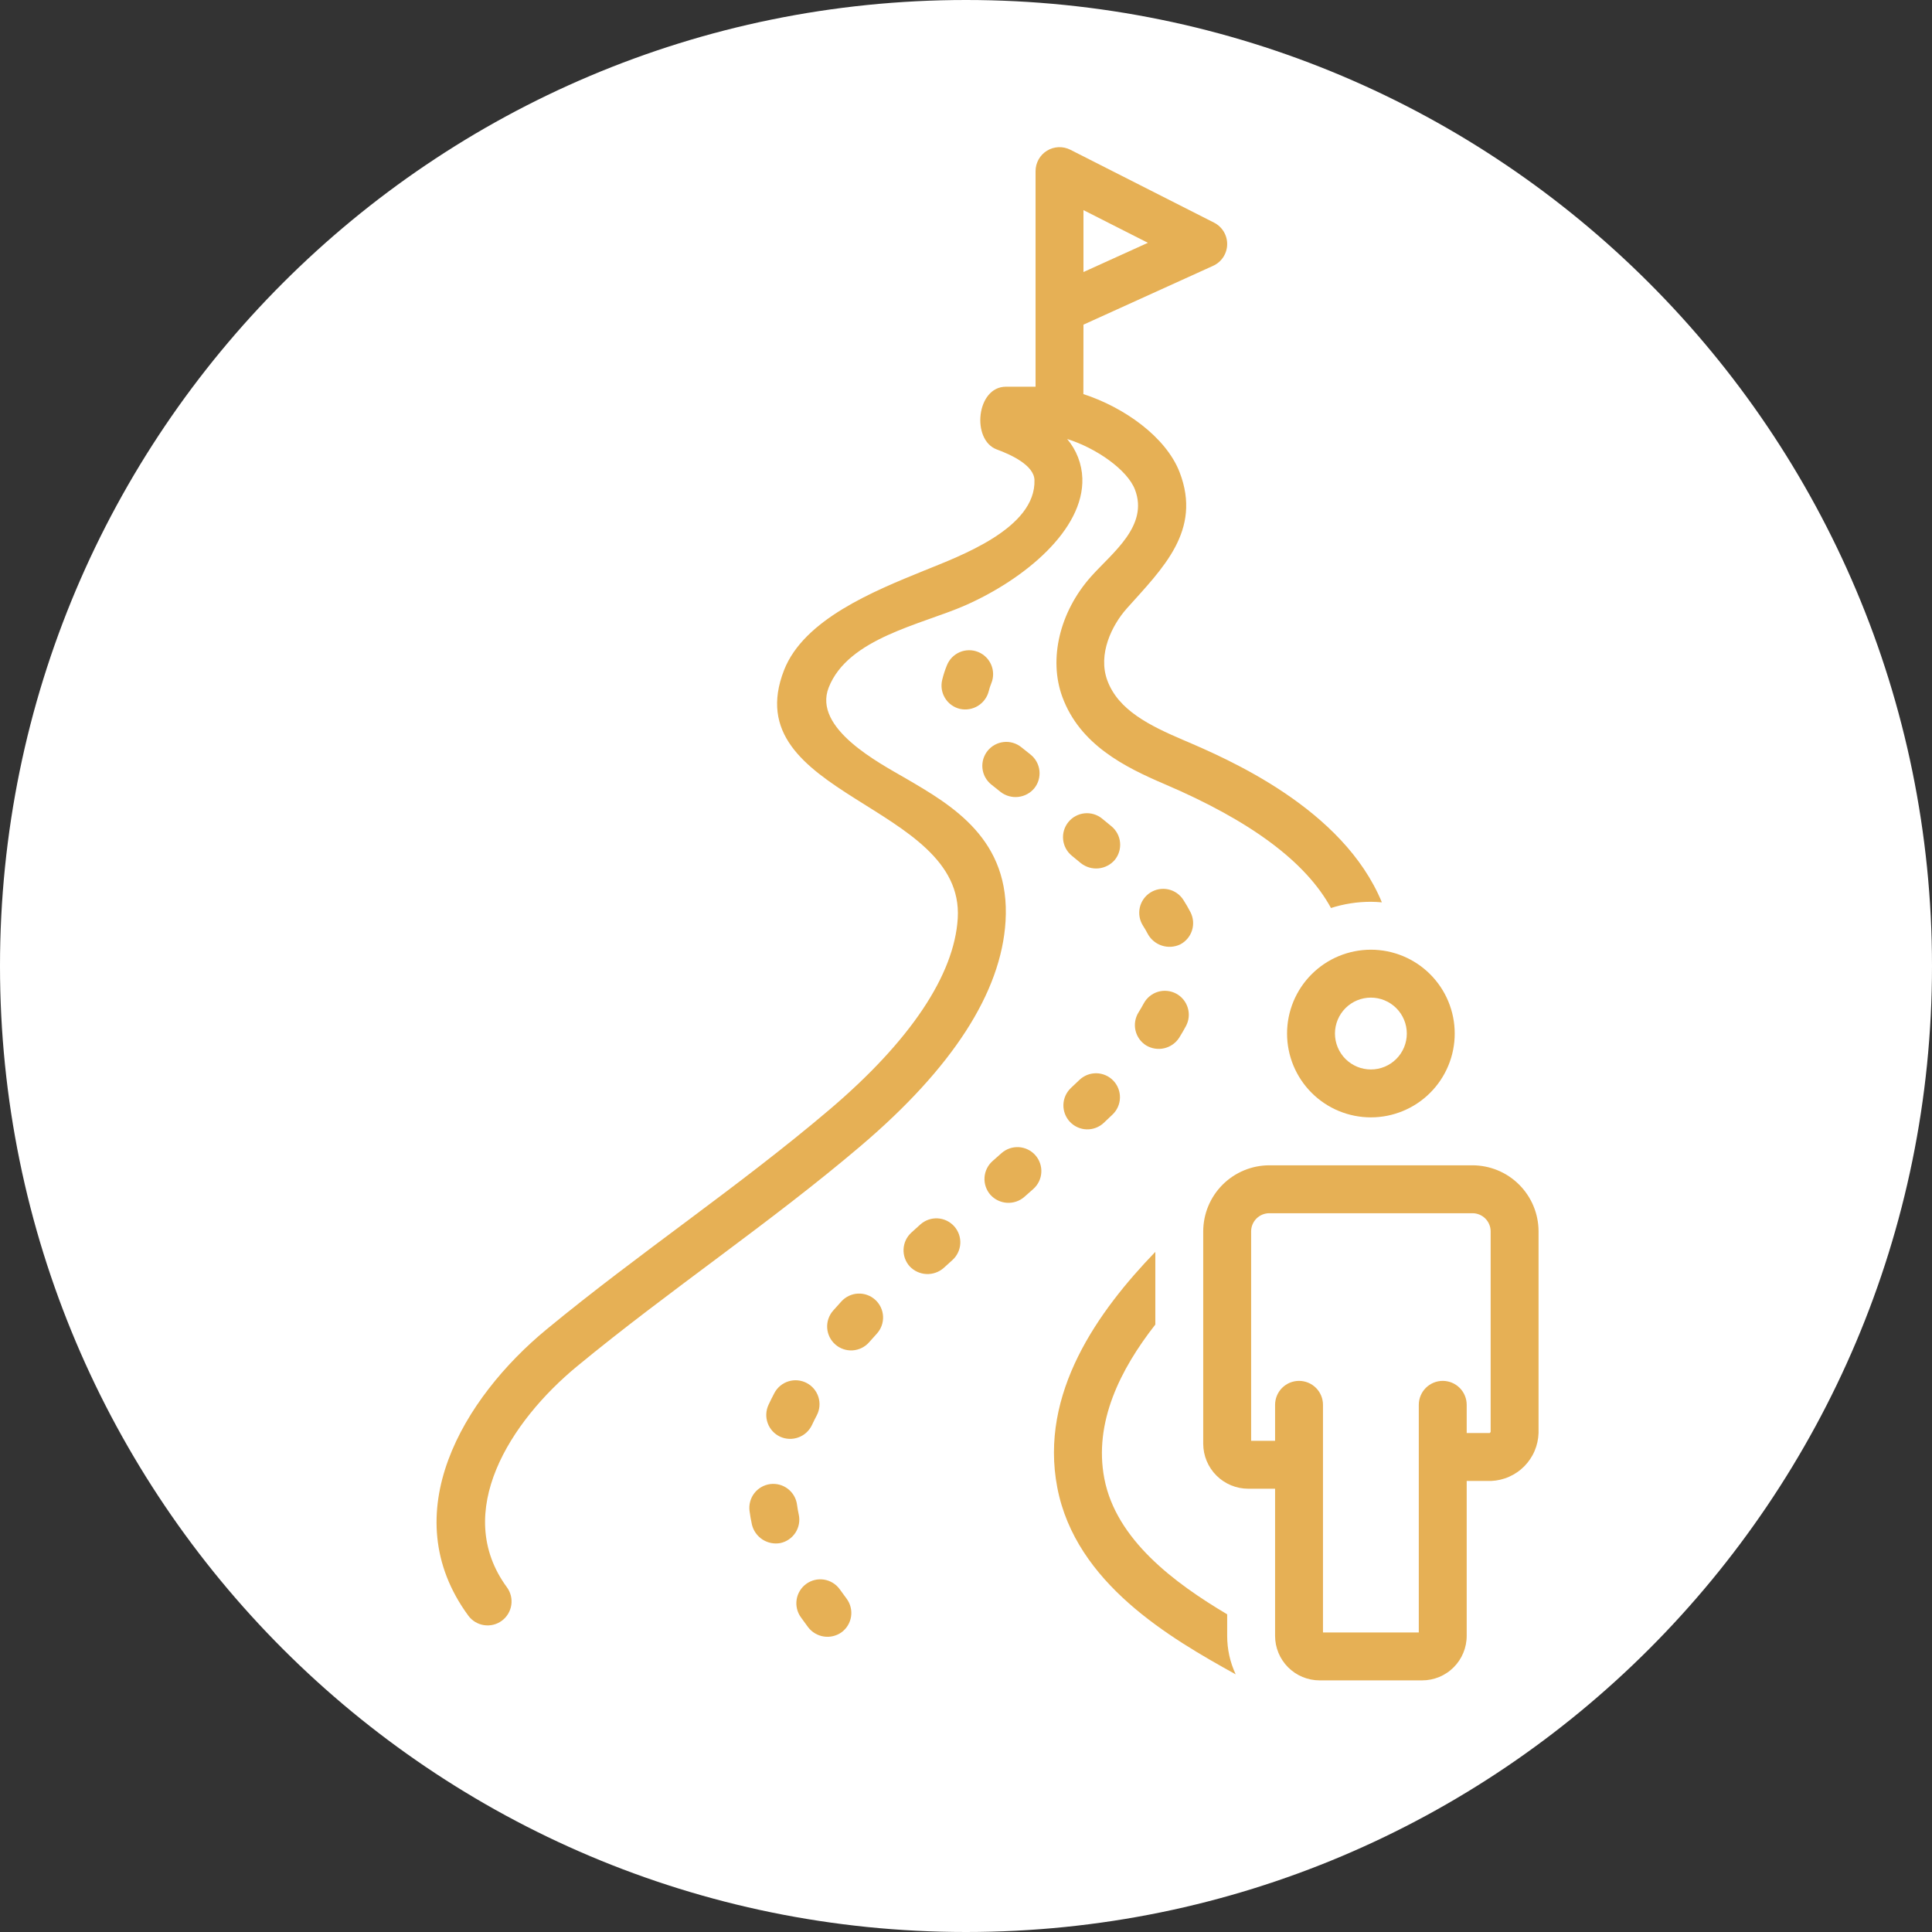
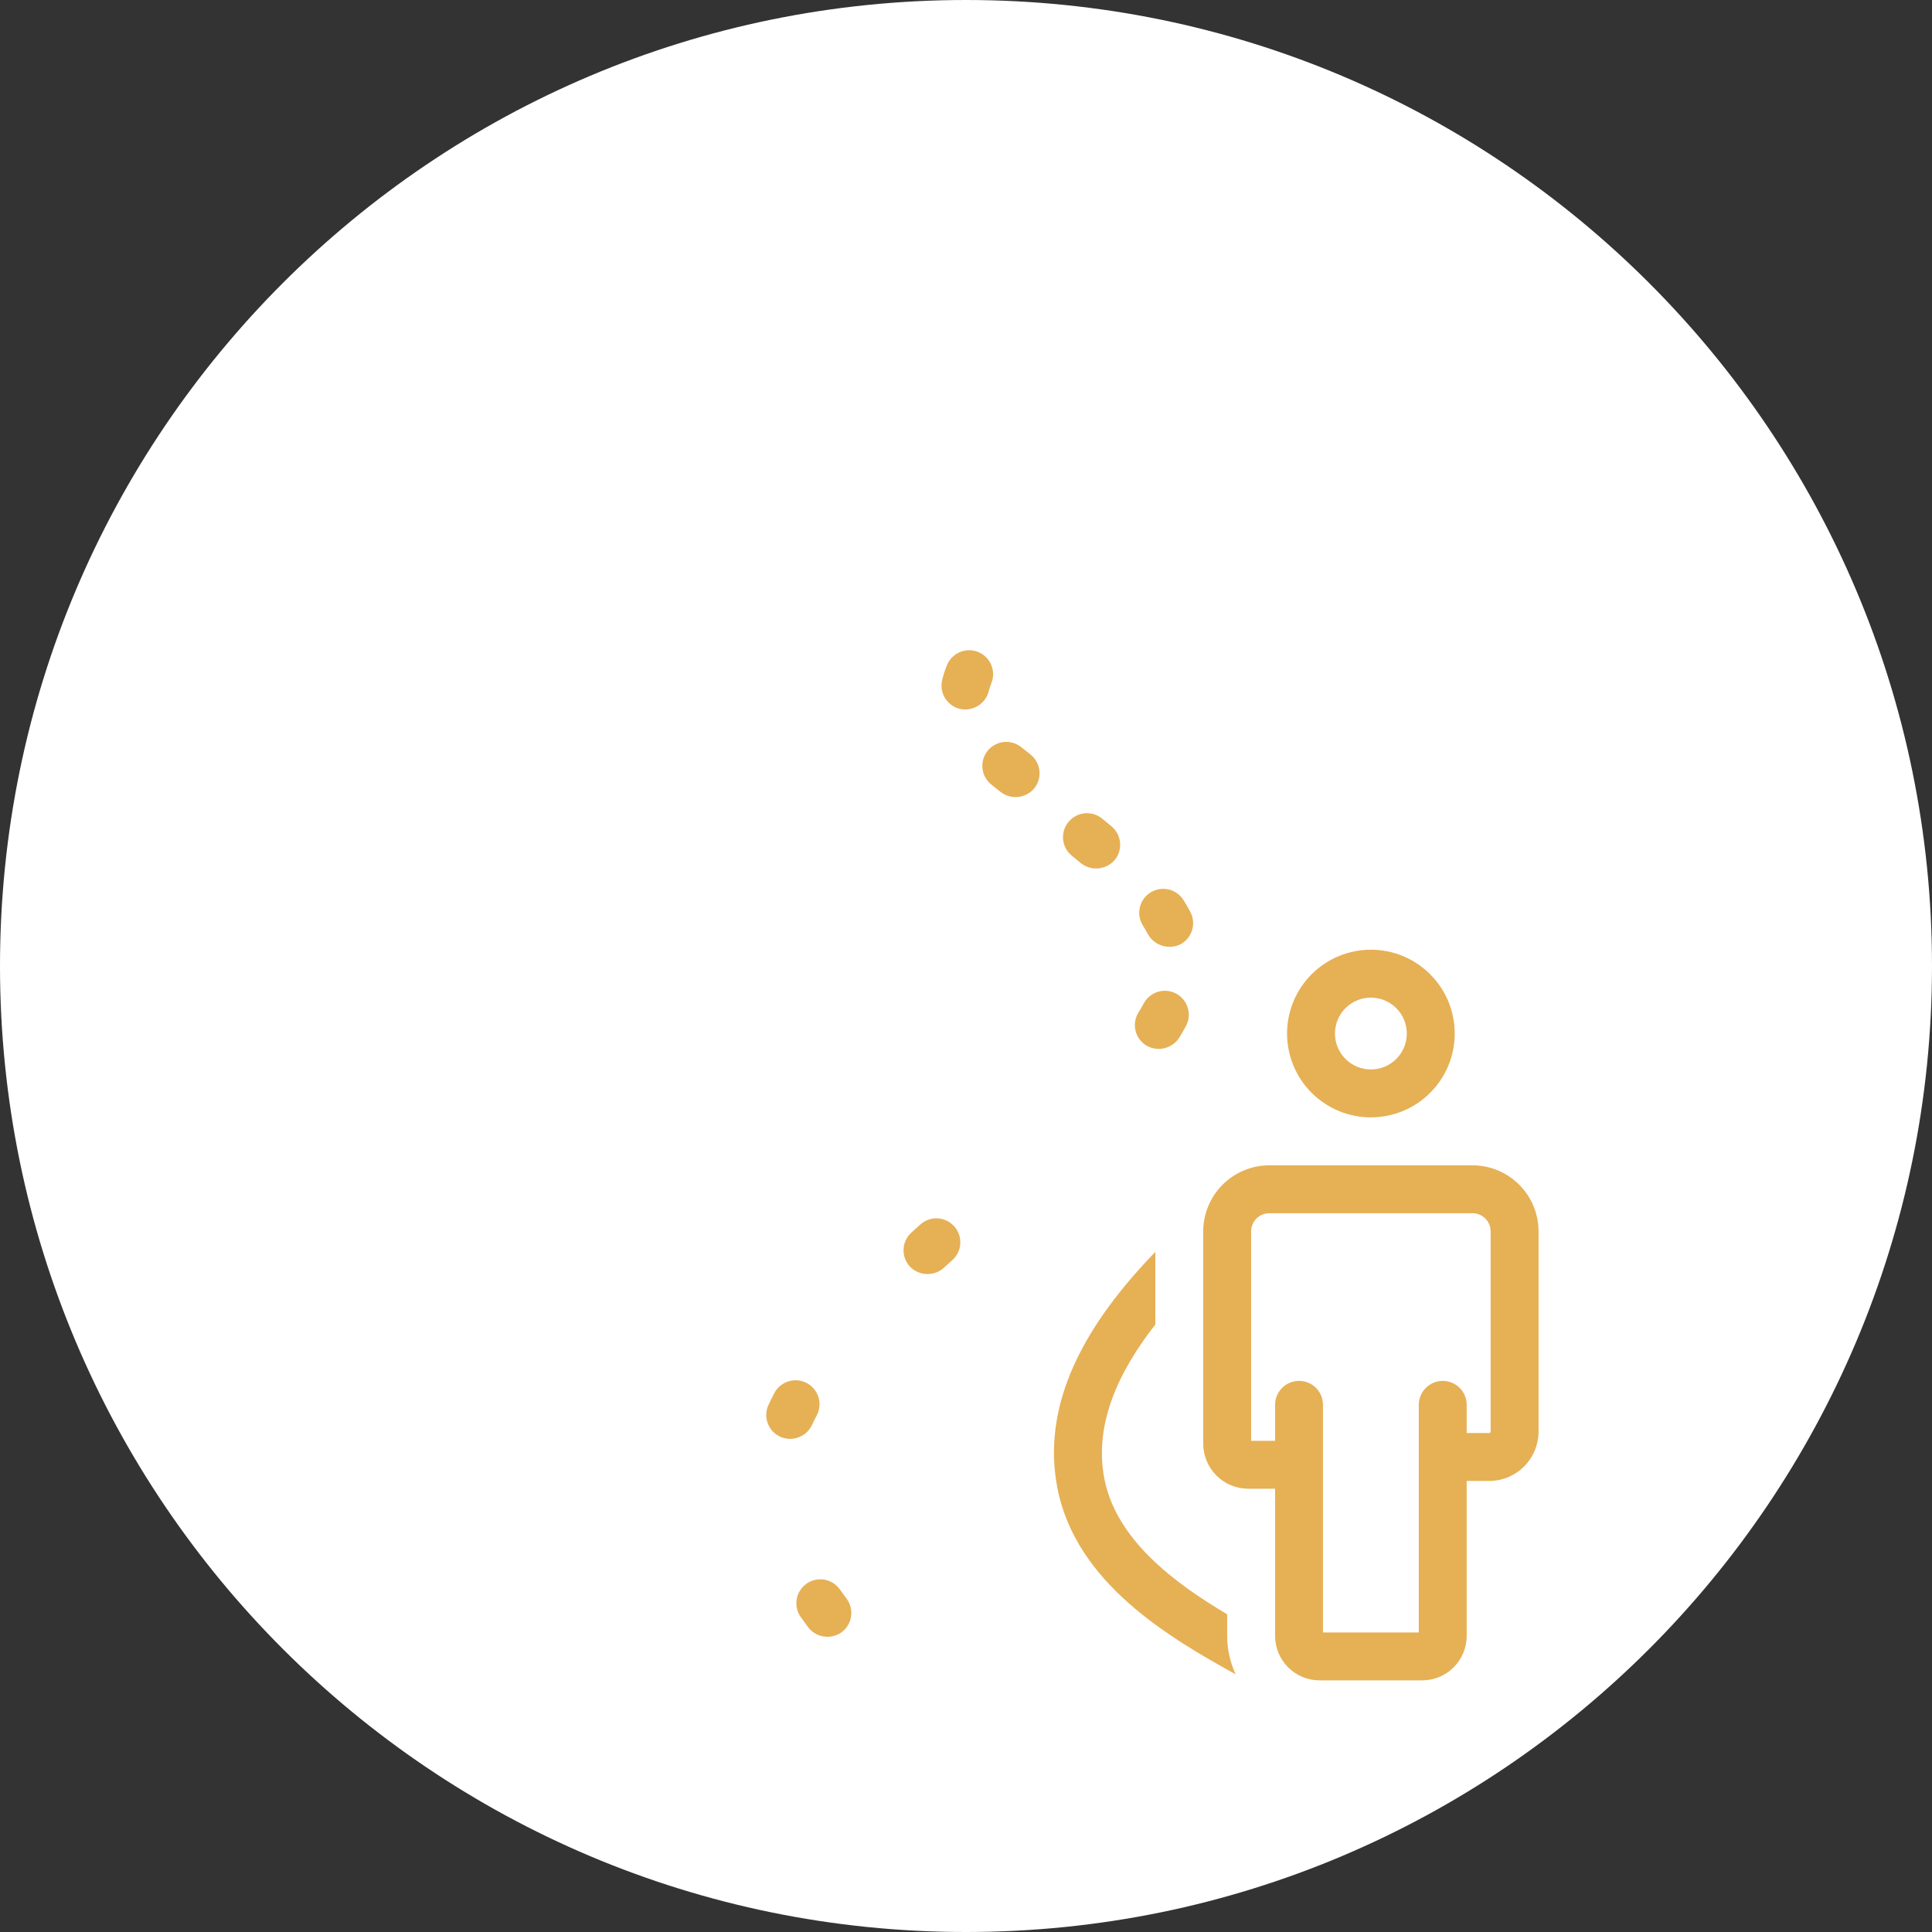
<svg xmlns="http://www.w3.org/2000/svg" width="1080" zoomAndPan="magnify" viewBox="0 0 810 810" height="1080" preserveAspectRatio="xMidYMid meet" version="1.0">
  <rect x="0" y="0" width="810" height="810" fill="#333333" stroke="none" />
  <defs>
    <clipPath id="9412ca8c1d">
      <path d="M 405 0 C 181.324 0 0 181.324 0 405 C 0 628.676 181.324 810 405 810 C 628.676 810 810 628.676 810 405 C 810 181.324 628.676 0 405 0 Z M 405 0 " clip-rule="nonzero" />
    </clipPath>
    <clipPath id="2172c04197">
-       <path d="M 183 61.191 L 580 61.191 L 580 682 L 183 682 Z M 183 61.191 " clip-rule="nonzero" />
-     </clipPath>
+       </clipPath>
    <clipPath id="651ebbb09e">
      <path d="M 504 488 L 646 488 L 646 704.691 L 504 704.691 Z M 504 488 " clip-rule="nonzero" />
    </clipPath>
  </defs>
  <g clip-path="url(#9412ca8c1d)">
    <rect x="-81" width="972" fill="#ffffff" y="-81" height="972" fill-opacity="1" />
  </g>
  <path fill="#e6b055" d="M 415.559 328.883 L 419.562 332.074 C 420.082 332.473 420.637 332.816 421.227 333.105 C 421.812 333.398 422.422 333.629 423.055 333.805 C 423.688 333.977 424.332 334.09 424.984 334.141 C 425.641 334.191 426.293 334.18 426.941 334.105 C 427.594 334.027 428.234 333.891 428.859 333.695 C 429.484 333.496 430.086 333.242 430.66 332.93 C 431.238 332.613 431.777 332.25 432.285 331.832 C 432.789 331.414 433.254 330.953 433.672 330.449 C 434.078 329.93 434.434 329.379 434.738 328.793 C 435.039 328.207 435.277 327.594 435.461 326.961 C 435.641 326.328 435.758 325.68 435.812 325.023 C 435.867 324.367 435.855 323.711 435.777 323.055 C 435.703 322.402 435.566 321.758 435.363 321.133 C 435.16 320.504 434.902 319.902 434.578 319.324 C 434.258 318.75 433.887 318.207 433.461 317.707 C 433.031 317.203 432.562 316.746 432.043 316.336 L 428.18 313.258 C 427.668 312.844 427.121 312.488 426.535 312.18 C 425.953 311.875 425.344 311.633 424.711 311.445 C 424.078 311.262 423.438 311.137 422.781 311.078 C 422.125 311.02 421.469 311.027 420.812 311.098 C 420.156 311.168 419.516 311.301 418.887 311.496 C 418.258 311.691 417.656 311.949 417.078 312.262 C 416.5 312.578 415.957 312.949 415.449 313.371 C 414.945 313.793 414.484 314.258 414.07 314.77 C 413.656 315.281 413.297 315.832 412.992 316.414 C 412.684 316.996 412.438 317.605 412.25 318.238 C 412.066 318.867 411.941 319.512 411.883 320.168 C 411.82 320.824 411.824 321.48 411.895 322.133 C 411.965 322.789 412.098 323.434 412.293 324.062 C 412.488 324.691 412.742 325.293 413.055 325.871 C 413.371 326.453 413.738 326.996 414.16 327.5 C 414.578 328.008 415.047 328.469 415.559 328.883 Z M 415.559 328.883 " fill-opacity="1" fill-rule="nonzero" />
  <path fill="#e6b055" d="M 385.863 513.359 L 382.09 516.773 C 381.602 517.219 381.164 517.703 380.77 518.234 C 380.379 518.766 380.043 519.328 379.762 519.926 C 379.484 520.523 379.262 521.141 379.105 521.781 C 378.945 522.422 378.852 523.07 378.82 523.73 C 378.789 524.387 378.824 525.043 378.922 525.695 C 379.02 526.348 379.18 526.984 379.406 527.605 C 379.629 528.223 379.91 528.816 380.25 529.383 C 380.59 529.945 380.984 530.473 381.426 530.961 C 381.879 531.438 382.371 531.863 382.906 532.246 C 383.438 532.625 384.004 532.953 384.598 533.223 C 385.195 533.496 385.812 533.711 386.449 533.863 C 387.086 534.02 387.73 534.113 388.387 534.141 C 389.043 534.172 389.695 534.141 390.344 534.047 C 390.992 533.953 391.625 533.797 392.242 533.582 C 392.863 533.367 393.457 533.094 394.023 532.766 C 394.59 532.434 395.121 532.055 395.613 531.625 L 399.281 528.309 C 399.773 527.867 400.215 527.383 400.609 526.855 C 401.004 526.328 401.344 525.766 401.629 525.172 C 401.914 524.578 402.141 523.961 402.301 523.32 C 402.465 522.684 402.566 522.035 402.602 521.375 C 402.637 520.719 402.609 520.062 402.516 519.41 C 402.422 518.758 402.266 518.117 402.047 517.496 C 401.824 516.875 401.547 516.281 401.211 515.715 C 400.875 515.145 400.488 514.617 400.047 514.125 C 399.605 513.637 399.121 513.191 398.594 512.797 C 398.066 512.402 397.508 512.062 396.91 511.777 C 396.316 511.492 395.699 511.266 395.062 511.105 C 394.422 510.941 393.773 510.84 393.113 510.805 C 392.457 510.77 391.801 510.801 391.148 510.891 C 390.496 510.984 389.859 511.141 389.234 511.363 C 388.613 511.582 388.02 511.859 387.453 512.195 C 386.887 512.531 386.355 512.918 385.863 513.359 Z M 385.863 513.359 " fill-opacity="1" fill-rule="nonzero" />
-   <path fill="#e6b055" d="M 419.883 483.465 L 416.156 486.758 C 415.66 487.195 415.211 487.672 414.812 488.195 C 414.41 488.719 414.062 489.277 413.773 489.871 C 413.48 490.461 413.25 491.074 413.082 491.711 C 412.91 492.352 412.805 492.996 412.762 493.656 C 412.719 494.312 412.742 494.969 412.828 495.625 C 412.914 496.277 413.062 496.914 413.277 497.539 C 413.488 498.164 413.762 498.762 414.09 499.332 C 414.422 499.902 414.805 500.438 415.238 500.934 C 415.68 501.422 416.16 501.863 416.688 502.258 C 417.211 502.652 417.77 502.992 418.363 503.277 C 418.953 503.562 419.566 503.789 420.203 503.957 C 420.836 504.125 421.48 504.23 422.137 504.273 C 422.793 504.316 423.445 504.293 424.098 504.211 C 424.75 504.125 425.387 503.98 426.012 503.773 C 426.633 503.566 427.23 503.301 427.805 502.977 C 428.375 502.652 428.91 502.277 429.41 501.848 L 433.215 498.488 C 433.707 498.051 434.152 497.57 434.551 497.047 C 434.949 496.52 435.293 495.961 435.582 495.367 C 435.871 494.773 436.098 494.156 436.266 493.52 C 436.434 492.883 436.535 492.234 436.574 491.574 C 436.613 490.918 436.59 490.262 436.5 489.609 C 436.41 488.953 436.258 488.316 436.039 487.691 C 435.824 487.07 435.551 486.473 435.219 485.902 C 434.883 485.336 434.5 484.805 434.062 484.309 C 433.625 483.816 433.141 483.371 432.617 482.973 C 432.09 482.574 431.531 482.23 430.938 481.941 C 430.344 481.656 429.73 481.426 429.094 481.258 C 428.453 481.094 427.805 480.988 427.148 480.949 C 426.488 480.91 425.832 480.938 425.18 481.027 C 424.527 481.117 423.887 481.27 423.266 481.484 C 422.641 481.699 422.047 481.973 421.477 482.309 C 420.906 482.641 420.375 483.027 419.883 483.465 Z M 419.883 483.465 " fill-opacity="1" fill-rule="nonzero" />
-   <path fill="#e6b055" d="M 352.785 545.594 C 351.602 546.887 350.438 548.18 349.293 549.484 C 348.855 549.98 348.473 550.512 348.141 551.082 C 347.812 551.656 347.539 552.254 347.324 552.875 C 347.109 553.5 346.961 554.141 346.871 554.797 C 346.785 555.449 346.762 556.105 346.805 556.766 C 346.848 557.422 346.953 558.07 347.121 558.711 C 347.293 559.348 347.523 559.961 347.812 560.555 C 348.105 561.148 348.449 561.707 348.852 562.23 C 349.254 562.754 349.703 563.234 350.199 563.668 C 350.691 564.105 351.227 564.488 351.797 564.82 C 352.371 565.148 352.969 565.422 353.594 565.633 C 354.219 565.848 354.855 565.996 355.512 566.082 C 356.164 566.168 356.824 566.191 357.48 566.148 C 358.141 566.105 358.789 566 359.426 565.828 C 360.062 565.656 360.68 565.426 361.27 565.133 C 361.863 564.844 362.418 564.496 362.945 564.094 C 363.469 563.691 363.945 563.242 364.383 562.746 C 365.438 561.543 366.512 560.344 367.602 559.156 C 368.047 558.668 368.441 558.145 368.781 557.578 C 369.125 557.016 369.41 556.426 369.633 555.805 C 369.859 555.184 370.02 554.547 370.121 553.898 C 370.223 553.246 370.258 552.59 370.227 551.93 C 370.199 551.273 370.105 550.621 369.949 549.98 C 369.789 549.34 369.574 548.723 369.293 548.125 C 369.016 547.527 368.68 546.965 368.289 546.43 C 367.898 545.898 367.461 545.41 366.973 544.965 C 366.488 544.52 365.961 544.129 365.398 543.785 C 364.836 543.445 364.242 543.16 363.621 542.938 C 363.004 542.711 362.367 542.547 361.715 542.449 C 361.062 542.348 360.406 542.312 359.75 542.344 C 359.09 542.371 358.441 542.465 357.801 542.621 C 357.16 542.777 356.543 542.996 355.945 543.277 C 355.348 543.555 354.781 543.891 354.25 544.281 C 353.719 544.672 353.23 545.109 352.785 545.594 Z M 352.785 545.594 " fill-opacity="1" fill-rule="nonzero" />
-   <path fill="#e6b055" d="M 334.879 634.965 C 334.578 633.594 334.34 632.227 334.16 630.863 C 334.074 630.211 333.926 629.57 333.715 628.945 C 333.504 628.32 333.23 627.723 332.902 627.152 C 332.574 626.578 332.191 626.047 331.758 625.551 C 331.324 625.055 330.844 624.605 330.32 624.203 C 329.797 623.801 329.242 623.453 328.648 623.16 C 328.059 622.871 327.445 622.637 326.805 622.469 C 326.168 622.297 325.523 622.188 324.863 622.145 C 324.207 622.102 323.551 622.125 322.895 622.207 C 322.242 622.293 321.602 622.445 320.977 622.656 C 320.352 622.867 319.754 623.137 319.184 623.469 C 318.613 623.797 318.078 624.18 317.582 624.613 C 317.086 625.051 316.637 625.527 316.238 626.051 C 315.836 626.574 315.488 627.133 315.195 627.723 C 314.906 628.316 314.676 628.93 314.504 629.566 C 314.332 630.203 314.227 630.852 314.184 631.508 C 314.141 632.168 314.16 632.824 314.246 633.477 C 314.5 635.402 314.84 637.336 315.262 639.27 C 315.422 639.902 315.637 640.516 315.914 641.109 C 316.188 641.703 316.516 642.266 316.898 642.797 C 317.281 643.332 317.707 643.82 318.184 644.27 C 318.656 644.723 319.172 645.121 319.723 645.477 C 320.273 645.828 320.852 646.125 321.461 646.367 C 322.066 646.613 322.691 646.797 323.336 646.918 C 323.977 647.043 324.625 647.105 325.281 647.109 C 325.934 647.109 326.582 647.047 327.227 646.926 C 327.871 646.785 328.496 646.582 329.098 646.316 C 329.703 646.055 330.273 645.73 330.816 645.355 C 331.355 644.977 331.855 644.551 332.312 644.074 C 332.77 643.602 333.176 643.086 333.531 642.531 C 333.887 641.973 334.184 641.391 334.422 640.773 C 334.664 640.16 334.844 639.531 334.957 638.879 C 335.074 638.23 335.125 637.578 335.113 636.918 C 335.098 636.258 335.023 635.605 334.879 634.965 Z M 334.879 634.965 " fill-opacity="1" fill-rule="nonzero" />
  <path fill="#e6b055" d="M 327.055 602.336 C 327.652 602.609 328.273 602.824 328.914 602.977 C 329.551 603.129 330.203 603.219 330.859 603.246 C 331.516 603.27 332.168 603.234 332.82 603.133 C 333.469 603.031 334.105 602.867 334.723 602.641 C 335.34 602.418 335.93 602.133 336.496 601.793 C 337.059 601.453 337.582 601.062 338.07 600.621 C 338.555 600.18 338.996 599.695 339.387 599.164 C 339.781 598.637 340.117 598.078 340.402 597.48 C 341.035 596.125 341.707 594.77 342.418 593.426 C 342.727 592.84 342.977 592.234 343.164 591.602 C 343.352 590.969 343.48 590.324 343.543 589.664 C 343.602 589.008 343.602 588.352 343.531 587.695 C 343.465 587.039 343.336 586.395 343.141 585.762 C 342.945 585.133 342.691 584.527 342.375 583.945 C 342.062 583.363 341.695 582.82 341.273 582.312 C 340.852 581.805 340.387 581.344 339.871 580.926 C 339.359 580.512 338.812 580.148 338.227 579.84 C 337.645 579.531 337.035 579.285 336.402 579.098 C 335.77 578.906 335.125 578.785 334.465 578.723 C 333.809 578.664 333.152 578.668 332.496 578.734 C 331.84 578.805 331.195 578.938 330.566 579.133 C 329.934 579.328 329.328 579.586 328.75 579.898 C 328.168 580.215 327.625 580.582 327.117 581.008 C 326.609 581.43 326.148 581.895 325.734 582.41 C 325.32 582.922 324.957 583.473 324.652 584.059 C 323.785 585.695 322.969 587.34 322.199 588.988 C 321.922 589.586 321.703 590.203 321.547 590.844 C 321.391 591.484 321.297 592.137 321.27 592.793 C 321.238 593.453 321.273 594.109 321.375 594.762 C 321.477 595.414 321.637 596.047 321.863 596.668 C 322.09 597.289 322.371 597.879 322.715 598.445 C 323.059 599.008 323.449 599.531 323.895 600.02 C 324.34 600.504 324.828 600.945 325.359 601.332 C 325.895 601.723 326.457 602.059 327.055 602.336 Z M 327.055 602.336 " fill-opacity="1" fill-rule="nonzero" />
  <path fill="#e6b055" d="M 352.055 666.297 C 351.668 665.762 351.234 665.27 350.75 664.82 C 350.266 664.371 349.742 663.973 349.18 663.629 C 348.617 663.281 348.027 662.996 347.41 662.766 C 346.793 662.535 346.156 662.367 345.504 662.262 C 344.852 662.16 344.199 662.117 343.539 662.145 C 342.879 662.168 342.227 662.258 341.586 662.41 C 340.945 662.562 340.324 662.777 339.723 663.055 C 339.125 663.328 338.559 663.66 338.023 664.047 C 337.488 664.434 336.996 664.871 336.547 665.355 C 336.102 665.84 335.703 666.363 335.359 666.922 C 335.012 667.484 334.727 668.078 334.496 668.695 C 334.266 669.312 334.102 669.949 333.996 670.602 C 333.895 671.254 333.855 671.91 333.879 672.566 C 333.906 673.227 333.996 673.879 334.148 674.52 C 334.305 675.16 334.52 675.781 334.793 676.383 C 335.07 676.98 335.402 677.547 335.789 678.082 L 338.797 682.203 C 339.191 682.727 339.637 683.207 340.125 683.645 C 340.617 684.082 341.145 684.465 341.711 684.801 C 342.273 685.137 342.867 685.414 343.484 685.637 C 344.102 685.855 344.738 686.016 345.387 686.113 C 346.035 686.215 346.688 686.25 347.344 686.223 C 348 686.191 348.648 686.102 349.285 685.949 C 349.926 685.797 350.543 685.586 351.141 685.312 C 351.738 685.039 352.305 684.715 352.84 684.332 C 353.371 683.941 353.855 683.5 354.301 683.012 C 354.746 682.527 355.137 682 355.48 681.434 C 355.82 680.871 356.102 680.277 356.324 679.656 C 356.551 679.039 356.711 678.402 356.809 677.75 C 356.91 677.098 356.941 676.441 356.914 675.781 C 356.883 675.125 356.789 674.477 356.629 673.836 C 356.473 673.195 356.254 672.574 355.973 671.977 C 355.691 671.383 355.359 670.816 354.969 670.285 Z M 352.055 666.297 " fill-opacity="1" fill-rule="nonzero" />
  <path fill="#e6b055" d="M 499.102 382.418 C 498.199 380.672 497.203 378.953 496.121 377.27 C 495.766 376.715 495.359 376.199 494.902 375.723 C 494.445 375.25 493.945 374.824 493.402 374.445 C 492.863 374.07 492.289 373.75 491.684 373.484 C 491.082 373.223 490.457 373.02 489.812 372.879 C 489.168 372.738 488.516 372.664 487.855 372.648 C 487.195 372.637 486.543 372.691 485.895 372.805 C 485.246 372.922 484.613 373.102 484 373.344 C 483.387 373.582 482.801 373.883 482.246 374.238 C 481.691 374.594 481.176 375 480.703 375.457 C 480.227 375.914 479.801 376.414 479.426 376.957 C 479.047 377.496 478.727 378.07 478.465 378.676 C 478.199 379.277 477.996 379.902 477.855 380.547 C 477.715 381.191 477.641 381.844 477.629 382.504 C 477.613 383.16 477.668 383.816 477.785 384.465 C 477.898 385.113 478.078 385.746 478.32 386.359 C 478.559 386.973 478.859 387.559 479.215 388.113 C 479.957 389.273 480.645 390.449 481.266 391.648 C 481.582 392.219 481.953 392.754 482.375 393.254 C 482.793 393.754 483.258 394.207 483.766 394.621 C 484.27 395.035 484.812 395.395 485.387 395.707 C 485.961 396.016 486.559 396.273 487.18 396.469 C 487.805 396.668 488.441 396.805 489.09 396.883 C 489.738 396.961 490.387 396.98 491.039 396.938 C 491.691 396.891 492.332 396.785 492.965 396.621 C 493.598 396.457 494.207 396.234 494.797 395.953 C 495.383 395.652 495.934 395.293 496.449 394.883 C 496.965 394.473 497.434 394.012 497.859 393.508 C 498.285 393.004 498.656 392.465 498.977 391.887 C 499.293 391.309 499.555 390.707 499.754 390.078 C 499.953 389.449 500.09 388.809 500.164 388.152 C 500.238 387.496 500.246 386.84 500.191 386.184 C 500.133 385.527 500.016 384.883 499.832 384.246 C 499.648 383.613 499.406 383.004 499.102 382.418 Z M 499.102 382.418 " fill-opacity="1" fill-rule="nonzero" />
  <path fill="#e6b055" d="M 465.996 346.434 L 462.078 343.215 C 461.57 342.797 461.023 342.43 460.441 342.121 C 459.859 341.809 459.254 341.559 458.621 341.367 C 457.992 341.176 457.348 341.051 456.691 340.984 C 456.035 340.922 455.379 340.922 454.723 340.988 C 454.066 341.051 453.422 341.18 452.793 341.371 C 452.16 341.562 451.555 341.816 450.973 342.129 C 450.391 342.438 449.844 342.805 449.336 343.223 C 448.828 343.641 448.363 344.105 447.945 344.617 C 447.527 345.125 447.164 345.672 446.852 346.254 C 446.543 346.836 446.289 347.441 446.098 348.074 C 445.91 348.703 445.781 349.348 445.715 350.004 C 445.652 350.66 445.652 351.316 445.719 351.973 C 445.781 352.629 445.91 353.273 446.102 353.902 C 446.297 354.535 446.547 355.141 446.859 355.723 C 447.168 356.305 447.535 356.852 447.953 357.359 C 448.371 357.867 448.836 358.332 449.348 358.75 L 453.191 361.91 C 453.707 362.316 454.258 362.668 454.84 362.969 C 455.422 363.27 456.023 363.512 456.652 363.695 C 457.281 363.883 457.922 364.004 458.574 364.07 C 459.227 364.133 459.879 364.133 460.531 364.07 C 461.18 364.008 461.82 363.887 462.449 363.703 C 463.078 363.52 463.684 363.277 464.266 362.977 C 464.848 362.68 465.398 362.328 465.914 361.922 C 466.43 361.52 466.902 361.07 467.332 360.574 C 467.754 360.066 468.117 359.523 468.434 358.941 C 468.746 358.363 469 357.758 469.191 357.125 C 469.387 356.496 469.516 355.852 469.582 355.195 C 469.652 354.539 469.652 353.883 469.59 353.227 C 469.531 352.57 469.402 351.926 469.215 351.293 C 469.027 350.664 468.777 350.055 468.469 349.473 C 468.16 348.891 467.797 348.344 467.383 347.832 C 466.965 347.32 466.504 346.855 465.996 346.434 Z M 465.996 346.434 " fill-opacity="1" fill-rule="nonzero" />
-   <path fill="#e6b055" d="M 452.578 452.738 L 448.977 456.148 C 448.5 456.602 448.07 457.098 447.688 457.633 C 447.309 458.168 446.98 458.738 446.711 459.34 C 446.441 459.941 446.234 460.562 446.086 461.203 C 445.941 461.844 445.855 462.496 445.836 463.152 C 445.816 463.812 445.863 464.465 445.973 465.113 C 446.082 465.766 446.254 466.398 446.488 467.012 C 446.719 467.629 447.012 468.215 447.359 468.773 C 447.711 469.332 448.109 469.852 448.562 470.332 C 449.012 470.809 449.508 471.242 450.043 471.625 C 450.578 472.008 451.148 472.332 451.746 472.605 C 452.348 472.875 452.969 473.086 453.609 473.234 C 454.25 473.383 454.902 473.465 455.559 473.488 C 456.219 473.508 456.871 473.465 457.52 473.355 C 458.172 473.25 458.805 473.078 459.418 472.848 C 460.035 472.613 460.625 472.324 461.184 471.977 C 461.742 471.629 462.262 471.23 462.742 470.777 L 466.441 467.273 C 466.918 466.82 467.348 466.32 467.727 465.781 C 468.105 465.242 468.426 464.672 468.691 464.07 C 468.961 463.465 469.164 462.844 469.309 462.199 C 469.453 461.555 469.531 460.906 469.547 460.246 C 469.562 459.586 469.512 458.934 469.398 458.285 C 469.285 457.633 469.109 457 468.871 456.387 C 468.637 455.773 468.34 455.188 467.988 454.629 C 467.633 454.074 467.23 453.555 466.773 453.078 C 466.32 452.602 465.824 452.176 465.285 451.797 C 464.742 451.414 464.172 451.094 463.57 450.828 C 462.969 450.559 462.344 450.355 461.703 450.211 C 461.059 450.066 460.406 449.984 459.746 449.969 C 459.09 449.953 458.434 450.004 457.785 450.117 C 457.137 450.23 456.504 450.402 455.891 450.641 C 455.273 450.879 454.688 451.176 454.133 451.527 C 453.574 451.879 453.059 452.285 452.578 452.738 Z M 452.578 452.738 " fill-opacity="1" fill-rule="nonzero" />
  <path fill="#e6b055" d="M 493.113 416.582 C 492.531 416.27 491.926 416.02 491.297 415.828 C 490.664 415.633 490.02 415.504 489.363 415.441 C 488.711 415.375 488.055 415.375 487.398 415.438 C 486.742 415.504 486.098 415.629 485.465 415.82 C 484.836 416.012 484.227 416.262 483.645 416.57 C 483.062 416.883 482.52 417.246 482.008 417.664 C 481.496 418.082 481.035 418.543 480.613 419.055 C 480.195 419.562 479.832 420.109 479.52 420.688 C 478.84 421.953 478.109 423.211 477.328 424.457 C 476.98 425.016 476.688 425.602 476.457 426.219 C 476.223 426.836 476.051 427.469 475.941 428.121 C 475.832 428.77 475.789 429.426 475.809 430.086 C 475.828 430.742 475.914 431.395 476.062 432.035 C 476.211 432.68 476.422 433.301 476.691 433.902 C 476.961 434.504 477.289 435.074 477.672 435.609 C 478.055 436.145 478.488 436.641 478.969 437.094 C 479.445 437.543 479.965 437.945 480.527 438.293 C 481.09 438.633 481.68 438.914 482.293 439.137 C 482.91 439.359 483.543 439.523 484.191 439.625 C 484.84 439.727 485.492 439.766 486.148 439.746 C 486.805 439.723 487.449 439.637 488.09 439.488 C 488.73 439.34 489.348 439.133 489.949 438.867 C 490.547 438.598 491.117 438.277 491.652 437.902 C 492.191 437.527 492.688 437.102 493.145 436.629 C 493.598 436.16 494.008 435.648 494.363 435.098 C 495.379 433.469 496.332 431.828 497.219 430.18 C 497.531 429.598 497.781 428.992 497.977 428.359 C 498.168 427.73 498.297 427.086 498.363 426.43 C 498.426 425.773 498.43 425.117 498.363 424.461 C 498.301 423.805 498.172 423.16 497.98 422.531 C 497.793 421.898 497.543 421.293 497.23 420.711 C 496.922 420.129 496.559 419.582 496.141 419.07 C 495.723 418.562 495.258 418.098 494.75 417.676 C 494.238 417.258 493.695 416.895 493.113 416.582 Z M 493.113 416.582 " fill-opacity="1" fill-rule="nonzero" />
  <path fill="#e6b055" d="M 415.621 286.445 C 415.871 285.836 416.059 285.207 416.184 284.559 C 416.309 283.91 416.371 283.258 416.367 282.598 C 416.363 281.938 416.293 281.285 416.164 280.637 C 416.031 279.992 415.836 279.363 415.582 278.758 C 415.324 278.148 415.012 277.57 414.641 277.023 C 414.273 276.477 413.852 275.973 413.383 275.508 C 412.914 275.043 412.402 274.629 411.852 274.266 C 411.301 273.902 410.723 273.598 410.109 273.348 C 409.5 273.102 408.867 272.914 408.223 272.789 C 407.574 272.664 406.918 272.605 406.258 272.609 C 405.598 272.613 404.945 272.68 404.301 272.812 C 403.652 272.945 403.027 273.141 402.418 273.398 C 401.809 273.656 401.234 273.969 400.688 274.34 C 400.141 274.711 399.637 275.129 399.172 275.598 C 398.711 276.07 398.297 276.578 397.934 277.133 C 397.57 277.684 397.266 278.262 397.02 278.875 C 396.188 280.902 395.516 282.98 395.004 285.109 C 394.852 285.754 394.766 286.402 394.738 287.062 C 394.715 287.719 394.754 288.375 394.859 289.027 C 394.965 289.676 395.133 290.312 395.359 290.93 C 395.59 291.547 395.879 292.137 396.223 292.699 C 396.57 293.262 396.969 293.785 397.414 294.266 C 397.863 294.75 398.355 295.184 398.891 295.57 C 399.426 295.957 399.992 296.289 400.59 296.562 C 401.191 296.84 401.812 297.051 402.453 297.203 C 403.094 297.348 403.742 297.426 404.398 297.445 C 405.055 297.461 405.707 297.414 406.355 297.305 C 407.004 297.195 407.633 297.027 408.25 296.797 C 408.863 296.566 409.449 296.277 410.012 295.934 C 410.57 295.59 411.09 295.195 411.574 294.75 C 412.055 294.305 412.492 293.816 412.879 293.285 C 413.27 292.758 413.602 292.195 413.883 291.602 C 414.164 291.008 414.383 290.391 414.543 289.754 C 414.82 288.625 415.18 287.523 415.621 286.445 Z M 415.621 286.445 " fill-opacity="1" fill-rule="nonzero" />
  <g clip-path="url(#2172c04197)">
    <path fill="#e6b055" d="M 447.414 184.055 C 459.676 187.875 472.66 197.004 475.832 205.25 C 481.68 220.465 466.344 231.738 457.473 241.676 C 444.277 256.453 439.539 276.281 445.398 292.195 C 452.75 312.168 471.395 321.543 488.297 328.762 C 524.449 344.211 547.5 361.379 558.016 380.688 C 563.457 378.949 569.035 378.078 574.75 378.078 C 576.305 378.078 577.832 378.184 579.355 378.312 C 563.078 338.879 514.77 318.23 496.184 310.289 C 481.977 304.219 468.84 297.738 464.246 285.254 C 460.203 274.273 466.137 262.125 472.449 255.059 C 487.434 238.289 503.977 222.5 494.578 198.039 C 488.855 183.156 471.242 170.746 454.211 165.223 L 454.246 136.113 L 508.605 111.445 C 509.469 111.055 510.258 110.551 510.977 109.938 C 511.695 109.324 512.316 108.621 512.84 107.832 C 513.359 107.043 513.762 106.195 514.043 105.293 C 514.324 104.391 514.477 103.465 514.496 102.52 C 514.516 101.574 514.406 100.641 514.164 99.727 C 513.922 98.812 513.559 97.949 513.07 97.137 C 512.586 96.324 511.996 95.598 511.305 94.953 C 510.613 94.309 509.844 93.77 509 93.344 L 448.746 62.781 C 448.367 62.59 447.977 62.418 447.57 62.277 C 447.168 62.133 446.758 62.016 446.34 61.926 C 445.926 61.836 445.504 61.77 445.078 61.734 C 444.652 61.695 444.223 61.688 443.797 61.703 C 443.371 61.723 442.945 61.766 442.523 61.84 C 442.102 61.91 441.688 62.008 441.277 62.133 C 440.871 62.258 440.473 62.406 440.082 62.582 C 439.691 62.758 439.316 62.957 438.949 63.18 C 438.586 63.406 438.238 63.652 437.906 63.918 C 437.574 64.188 437.258 64.477 436.961 64.785 C 436.664 65.094 436.391 65.418 436.137 65.762 C 435.883 66.105 435.652 66.465 435.441 66.836 C 435.234 67.211 435.051 67.594 434.891 67.992 C 434.73 68.387 434.598 68.793 434.488 69.207 C 434.379 69.621 434.301 70.039 434.246 70.461 C 434.191 70.887 434.164 71.312 434.164 71.738 L 434.164 162.133 L 421.727 162.133 C 409.324 162.133 407.145 184.516 417.949 188.453 C 423.742 190.562 433.5 195.027 433.703 201.223 C 434.367 221.52 402.535 233.094 387.449 239.227 C 366.18 247.871 337.051 259.711 328.734 280.922 C 307.961 333.902 404.477 336.848 401.539 385.051 C 400.09 408.812 381.543 436.492 347.898 465.094 C 309.668 497.602 267.812 525.438 229.121 557.359 C 194.398 586.004 164.977 634.621 196.336 677.363 C 196.727 677.895 197.164 678.383 197.648 678.828 C 198.137 679.273 198.66 679.668 199.223 680.008 C 199.789 680.352 200.379 680.633 201 680.859 C 201.621 681.086 202.254 681.246 202.906 681.348 C 203.559 681.445 204.215 681.48 204.871 681.453 C 205.531 681.426 206.18 681.332 206.82 681.176 C 207.461 681.016 208.082 680.801 208.68 680.52 C 209.277 680.242 209.84 679.906 210.371 679.516 C 210.902 679.125 211.391 678.688 211.836 678.203 C 212.281 677.715 212.676 677.191 213.016 676.625 C 213.359 676.062 213.641 675.473 213.867 674.852 C 214.094 674.23 214.254 673.598 214.355 672.945 C 214.457 672.293 214.492 671.637 214.461 670.98 C 214.434 670.32 214.34 669.672 214.184 669.031 C 214.027 668.391 213.809 667.77 213.527 667.172 C 213.25 666.574 212.914 666.012 212.527 665.48 C 189.457 634.035 213.934 595.93 241.898 572.855 C 280.66 540.875 322.609 512.965 360.906 480.402 C 399.355 447.707 419.773 416.039 421.582 386.27 C 423.676 351.93 399.309 337.738 379.73 326.332 C 368.754 319.941 340.691 305.418 347.434 288.254 C 355.574 267.488 386.48 261.828 404.68 253.809 C 429.629 242.812 454.484 222.082 453.777 200.559 C 453.676 197.527 453.078 194.598 451.988 191.77 C 450.898 188.941 449.371 186.371 447.414 184.055 Z M 454.246 88.094 L 481.262 101.797 L 454.246 114.055 Z M 454.246 88.094 " fill-opacity="1" fill-rule="nonzero" />
  </g>
  <path fill="#e6b055" d="M 514.5 676.812 C 492.461 663.707 467.934 645.578 462.996 619.887 C 458.484 596.395 469.688 574.078 484.375 555.328 L 484.375 524.848 C 460.473 549.629 435.656 584.035 443.277 623.676 C 450.992 663.852 490.566 686.727 518.066 701.98 C 515.691 696.855 514.504 691.473 514.5 685.824 Z M 514.5 676.812 " fill-opacity="1" fill-rule="nonzero" />
  <path fill="#e6b055" d="M 539.605 433.32 C 539.605 434.469 539.66 435.617 539.773 436.766 C 539.887 437.91 540.055 439.047 540.281 440.176 C 540.504 441.305 540.785 442.422 541.121 443.523 C 541.453 444.621 541.84 445.707 542.281 446.77 C 542.723 447.832 543.215 448.871 543.758 449.887 C 544.301 450.902 544.891 451.887 545.531 452.844 C 546.172 453.801 546.855 454.727 547.586 455.613 C 548.316 456.504 549.09 457.355 549.902 458.168 C 550.715 458.984 551.57 459.754 552.457 460.484 C 553.348 461.215 554.273 461.898 555.23 462.539 C 556.188 463.18 557.172 463.77 558.188 464.312 C 559.203 464.855 560.242 465.348 561.305 465.785 C 562.367 466.227 563.453 466.613 564.555 466.949 C 565.656 467.281 566.77 467.562 567.898 467.785 C 569.027 468.012 570.164 468.18 571.312 468.293 C 572.457 468.402 573.605 468.461 574.754 468.461 C 575.906 468.461 577.055 468.402 578.199 468.289 C 579.348 468.176 580.484 468.008 581.613 467.785 C 582.742 467.559 583.855 467.281 584.957 466.945 C 586.059 466.609 587.141 466.223 588.203 465.781 C 589.27 465.344 590.309 464.852 591.324 464.309 C 592.336 463.766 593.324 463.176 594.281 462.535 C 595.238 461.895 596.16 461.211 597.051 460.48 C 597.941 459.75 598.793 458.977 599.605 458.164 C 600.422 457.348 601.191 456.496 601.922 455.609 C 602.652 454.719 603.336 453.793 603.977 452.836 C 604.617 451.879 605.207 450.895 605.75 449.879 C 606.293 448.863 606.785 447.824 607.223 446.762 C 607.664 445.695 608.051 444.613 608.387 443.512 C 608.719 442.41 609 441.297 609.223 440.168 C 609.449 439.039 609.617 437.902 609.73 436.754 C 609.844 435.609 609.898 434.461 609.898 433.312 C 609.898 432.16 609.84 431.012 609.73 429.867 C 609.617 428.719 609.445 427.582 609.223 426.453 C 608.996 425.324 608.719 424.211 608.383 423.109 C 608.051 422.008 607.664 420.926 607.223 419.859 C 606.781 418.797 606.289 417.758 605.746 416.742 C 605.203 415.727 604.613 414.742 603.973 413.785 C 603.336 412.828 602.648 411.906 601.918 411.016 C 601.188 410.125 600.418 409.273 599.602 408.461 C 598.789 407.645 597.938 406.875 597.047 406.145 C 596.156 405.414 595.234 404.727 594.277 404.09 C 593.32 403.449 592.332 402.859 591.32 402.316 C 590.305 401.773 589.266 401.281 588.199 400.84 C 587.137 400.402 586.055 400.012 584.953 399.68 C 583.852 399.344 582.738 399.066 581.609 398.84 C 580.48 398.617 579.34 398.449 578.195 398.336 C 577.051 398.223 575.902 398.164 574.75 398.164 C 573.602 398.168 572.453 398.223 571.305 398.336 C 570.16 398.449 569.023 398.617 567.895 398.844 C 566.766 399.066 565.648 399.348 564.547 399.68 C 563.445 400.016 562.363 400.402 561.301 400.844 C 560.238 401.285 559.195 401.773 558.184 402.316 C 557.168 402.859 556.18 403.453 555.223 404.09 C 554.266 404.73 553.344 405.418 552.453 406.148 C 551.562 406.879 550.711 407.648 549.898 408.465 C 549.082 409.277 548.312 410.129 547.582 411.02 C 546.852 411.91 546.164 412.832 545.527 413.789 C 544.887 414.746 544.297 415.734 543.754 416.75 C 543.211 417.766 542.719 418.805 542.277 419.867 C 541.84 420.93 541.449 422.016 541.117 423.117 C 540.781 424.219 540.504 425.332 540.277 426.461 C 540.055 427.59 539.887 428.73 539.773 429.875 C 539.66 431.02 539.605 432.168 539.605 433.32 Z M 589.812 433.32 C 589.812 434.309 589.719 435.289 589.523 436.258 C 589.332 437.227 589.047 438.168 588.668 439.082 C 588.289 439.996 587.824 440.863 587.273 441.688 C 586.723 442.508 586.102 443.27 585.402 443.969 C 584.699 444.668 583.941 445.293 583.117 445.844 C 582.297 446.391 581.426 446.855 580.512 447.234 C 579.602 447.613 578.656 447.898 577.688 448.09 C 576.719 448.285 575.738 448.379 574.75 448.379 C 573.762 448.379 572.781 448.281 571.812 448.09 C 570.84 447.898 569.898 447.609 568.984 447.234 C 568.07 446.855 567.203 446.391 566.383 445.84 C 565.559 445.289 564.797 444.668 564.098 443.969 C 563.398 443.266 562.773 442.508 562.227 441.684 C 561.676 440.863 561.211 439.992 560.836 439.078 C 560.457 438.168 560.172 437.223 559.977 436.254 C 559.785 435.285 559.688 434.305 559.688 433.316 C 559.688 432.328 559.785 431.348 559.977 430.379 C 560.172 429.406 560.457 428.465 560.836 427.551 C 561.215 426.637 561.676 425.77 562.227 424.949 C 562.777 424.125 563.402 423.363 564.102 422.664 C 564.801 421.965 565.559 421.34 566.383 420.793 C 567.207 420.242 568.074 419.777 568.988 419.398 C 569.902 419.023 570.844 418.734 571.812 418.543 C 572.781 418.352 573.762 418.254 574.75 418.254 C 575.738 418.254 576.719 418.352 577.688 418.547 C 578.66 418.738 579.602 419.027 580.512 419.406 C 581.426 419.785 582.293 420.25 583.117 420.797 C 583.938 421.348 584.699 421.973 585.398 422.672 C 586.098 423.371 586.723 424.133 587.27 424.953 C 587.82 425.777 588.285 426.645 588.664 427.559 C 589.043 428.469 589.328 429.414 589.523 430.383 C 589.715 431.352 589.812 432.332 589.812 433.32 Z M 589.812 433.32 " fill-opacity="1" fill-rule="nonzero" />
  <g clip-path="url(#651ebbb09e)">
    <path fill="#e6b055" d="M 617.336 488.562 L 532.172 488.562 C 531.266 488.562 530.363 488.605 529.457 488.695 C 528.555 488.785 527.66 488.918 526.77 489.094 C 525.883 489.273 525.004 489.492 524.137 489.758 C 523.266 490.02 522.414 490.324 521.578 490.672 C 520.738 491.02 519.918 491.406 519.121 491.832 C 518.32 492.262 517.543 492.727 516.789 493.23 C 516.035 493.734 515.305 494.273 514.605 494.848 C 513.902 495.422 513.23 496.031 512.59 496.672 C 511.949 497.312 511.34 497.984 510.766 498.684 C 510.188 499.387 509.648 500.113 509.145 500.867 C 508.641 501.621 508.172 502.395 507.746 503.195 C 507.316 503.996 506.93 504.812 506.578 505.652 C 506.23 506.488 505.926 507.34 505.66 508.207 C 505.398 509.078 505.176 509.953 504.996 510.844 C 504.82 511.734 504.684 512.629 504.594 513.531 C 504.504 514.434 504.457 515.34 504.457 516.246 L 504.457 605.293 C 504.457 605.91 504.488 606.527 504.551 607.141 C 504.613 607.754 504.703 608.367 504.824 608.973 C 504.945 609.578 505.098 610.176 505.277 610.766 C 505.457 611.359 505.664 611.938 505.902 612.508 C 506.141 613.078 506.402 613.637 506.695 614.184 C 506.988 614.727 507.305 615.254 507.648 615.77 C 507.992 616.281 508.359 616.777 508.75 617.254 C 509.145 617.734 509.559 618.191 509.996 618.625 C 510.434 619.062 510.891 619.477 511.367 619.871 C 511.844 620.262 512.34 620.629 512.855 620.973 C 513.367 621.316 513.898 621.633 514.441 621.922 C 514.988 622.215 515.547 622.477 516.117 622.715 C 516.688 622.953 517.27 623.16 517.859 623.34 C 518.449 623.52 519.051 623.668 519.656 623.789 C 520.262 623.91 520.871 624 521.484 624.062 C 522.102 624.121 522.719 624.152 523.336 624.152 L 534.582 624.152 L 534.582 685.824 C 534.582 686.438 534.613 687.043 534.672 687.652 C 534.73 688.262 534.82 688.863 534.938 689.465 C 535.059 690.062 535.207 690.652 535.383 691.238 C 535.559 691.824 535.766 692.398 535.996 692.961 C 536.23 693.527 536.492 694.078 536.777 694.617 C 537.066 695.156 537.379 695.68 537.719 696.188 C 538.055 696.695 538.418 697.188 538.805 697.66 C 539.191 698.133 539.602 698.582 540.031 699.016 C 540.465 699.449 540.914 699.859 541.387 700.246 C 541.859 700.637 542.348 701 542.855 701.34 C 543.363 701.68 543.883 701.996 544.422 702.285 C 544.961 702.574 545.512 702.836 546.074 703.07 C 546.641 703.305 547.215 703.512 547.797 703.688 C 548.383 703.867 548.973 704.016 549.57 704.137 C 550.172 704.258 550.773 704.348 551.379 704.41 C 551.988 704.473 552.598 704.504 553.207 704.504 L 596.293 704.504 C 596.906 704.504 597.512 704.473 598.121 704.41 C 598.73 704.348 599.332 704.258 599.93 704.137 C 600.531 704.016 601.121 703.867 601.703 703.688 C 602.289 703.512 602.863 703.305 603.426 703.07 C 603.992 702.836 604.543 702.574 605.078 702.285 C 605.617 701.996 606.141 701.68 606.648 701.34 C 607.156 701 607.645 700.637 608.113 700.246 C 608.586 699.859 609.039 699.449 609.469 699.016 C 609.902 698.582 610.309 698.133 610.695 697.66 C 611.082 697.188 611.445 696.695 611.785 696.188 C 612.125 695.68 612.438 695.156 612.723 694.617 C 613.012 694.078 613.27 693.527 613.504 692.961 C 613.738 692.398 613.941 691.824 614.121 691.238 C 614.297 690.652 614.445 690.062 614.562 689.465 C 614.68 688.863 614.77 688.262 614.828 687.652 C 614.891 687.043 614.918 686.438 614.918 685.824 L 614.918 620.891 L 625.254 620.891 C 625.902 620.859 626.547 620.801 627.188 620.711 C 627.828 620.621 628.461 620.5 629.094 620.352 C 629.723 620.203 630.344 620.023 630.957 619.816 C 631.57 619.609 632.172 619.375 632.762 619.109 C 633.355 618.844 633.93 618.555 634.496 618.238 C 635.059 617.918 635.605 617.574 636.137 617.207 C 636.668 616.836 637.184 616.445 637.676 616.027 C 638.172 615.609 638.648 615.172 639.102 614.711 C 639.555 614.246 639.984 613.766 640.395 613.266 C 640.801 612.762 641.188 612.242 641.547 611.703 C 641.906 611.168 642.242 610.613 642.551 610.043 C 642.859 609.477 643.141 608.895 643.391 608.297 C 643.645 607.703 643.871 607.098 644.07 606.48 C 644.266 605.863 644.434 605.238 644.57 604.605 C 644.711 603.973 644.82 603.336 644.898 602.695 C 644.977 602.051 645.027 601.406 645.047 600.762 L 645.047 516.246 C 645.043 515.34 644.996 514.434 644.906 513.531 C 644.816 512.629 644.684 511.734 644.504 510.844 C 644.328 509.957 644.105 509.078 643.844 508.211 C 643.578 507.344 643.273 506.488 642.922 505.652 C 642.574 504.816 642.188 503.996 641.758 503.195 C 641.332 502.398 640.867 501.621 640.359 500.867 C 639.855 500.113 639.316 499.387 638.742 498.688 C 638.164 497.984 637.559 497.316 636.914 496.676 C 636.273 496.031 635.602 495.426 634.902 494.852 C 634.199 494.273 633.473 493.734 632.719 493.23 C 631.965 492.727 631.188 492.262 630.387 491.836 C 629.59 491.406 628.77 491.02 627.93 490.672 C 627.094 490.324 626.242 490.02 625.375 489.758 C 624.504 489.492 623.629 489.273 622.738 489.098 C 621.848 488.918 620.953 488.785 620.051 488.695 C 619.148 488.605 618.242 488.562 617.336 488.562 Z M 624.961 600.359 C 624.855 600.523 624.73 600.672 624.59 600.801 L 614.918 600.801 L 614.918 589 C 614.922 588.34 614.855 587.688 614.73 587.039 C 614.602 586.391 614.41 585.762 614.16 585.152 C 613.91 584.539 613.602 583.961 613.234 583.41 C 612.867 582.863 612.453 582.355 611.984 581.887 C 611.52 581.418 611.012 581.004 610.461 580.637 C 609.914 580.27 609.336 579.957 608.723 579.703 C 608.113 579.453 607.484 579.262 606.84 579.133 C 606.191 579.004 605.539 578.938 604.879 578.938 C 604.219 578.938 603.562 579.004 602.914 579.133 C 602.27 579.262 601.641 579.453 601.031 579.703 C 600.418 579.957 599.84 580.27 599.293 580.637 C 598.742 581.004 598.234 581.418 597.77 581.887 C 597.305 582.355 596.887 582.863 596.52 583.41 C 596.156 583.961 595.844 584.539 595.594 585.152 C 595.344 585.762 595.152 586.391 595.023 587.039 C 594.898 587.688 594.832 588.34 594.836 589 L 594.836 684.418 L 554.668 684.418 L 554.668 589 C 554.668 588.34 554.605 587.688 554.477 587.039 C 554.352 586.391 554.16 585.762 553.91 585.152 C 553.656 584.539 553.348 583.961 552.98 583.41 C 552.617 582.863 552.199 582.355 551.734 581.887 C 551.266 581.418 550.758 581.004 550.211 580.637 C 549.66 580.27 549.082 579.957 548.473 579.703 C 547.863 579.453 547.234 579.262 546.586 579.133 C 545.938 579.004 545.285 578.938 544.625 578.938 C 543.965 578.938 543.312 579.004 542.664 579.133 C 542.016 579.262 541.387 579.453 540.777 579.703 C 540.168 579.957 539.59 580.27 539.039 580.637 C 538.492 581.004 537.984 581.418 537.516 581.887 C 537.051 582.355 536.633 582.863 536.27 583.41 C 535.902 583.961 535.594 584.539 535.344 585.152 C 535.09 585.762 534.898 586.391 534.773 587.039 C 534.645 587.688 534.582 588.34 534.582 589 L 534.582 604.066 L 524.543 604.066 L 524.543 516.246 C 524.543 515.746 524.594 515.25 524.691 514.762 C 524.793 514.27 524.938 513.797 525.129 513.336 C 525.32 512.875 525.559 512.434 525.836 512.02 C 526.117 511.605 526.434 511.223 526.785 510.867 C 527.141 510.516 527.527 510.203 527.941 509.926 C 528.359 509.648 528.797 509.414 529.258 509.223 C 529.723 509.035 530.199 508.891 530.688 508.793 C 531.18 508.695 531.672 508.648 532.172 508.648 L 617.336 508.648 C 617.836 508.648 618.332 508.695 618.82 508.793 C 619.312 508.891 619.785 509.035 620.25 509.227 C 620.711 509.414 621.148 509.648 621.566 509.926 C 621.98 510.203 622.367 510.52 622.719 510.871 C 623.074 511.223 623.391 511.605 623.668 512.023 C 623.945 512.438 624.184 512.875 624.375 513.336 C 624.566 513.797 624.711 514.273 624.812 514.762 C 624.91 515.25 624.961 515.746 624.961 516.246 Z M 624.961 600.359 " fill-opacity="1" fill-rule="nonzero" />
  </g>
</svg>